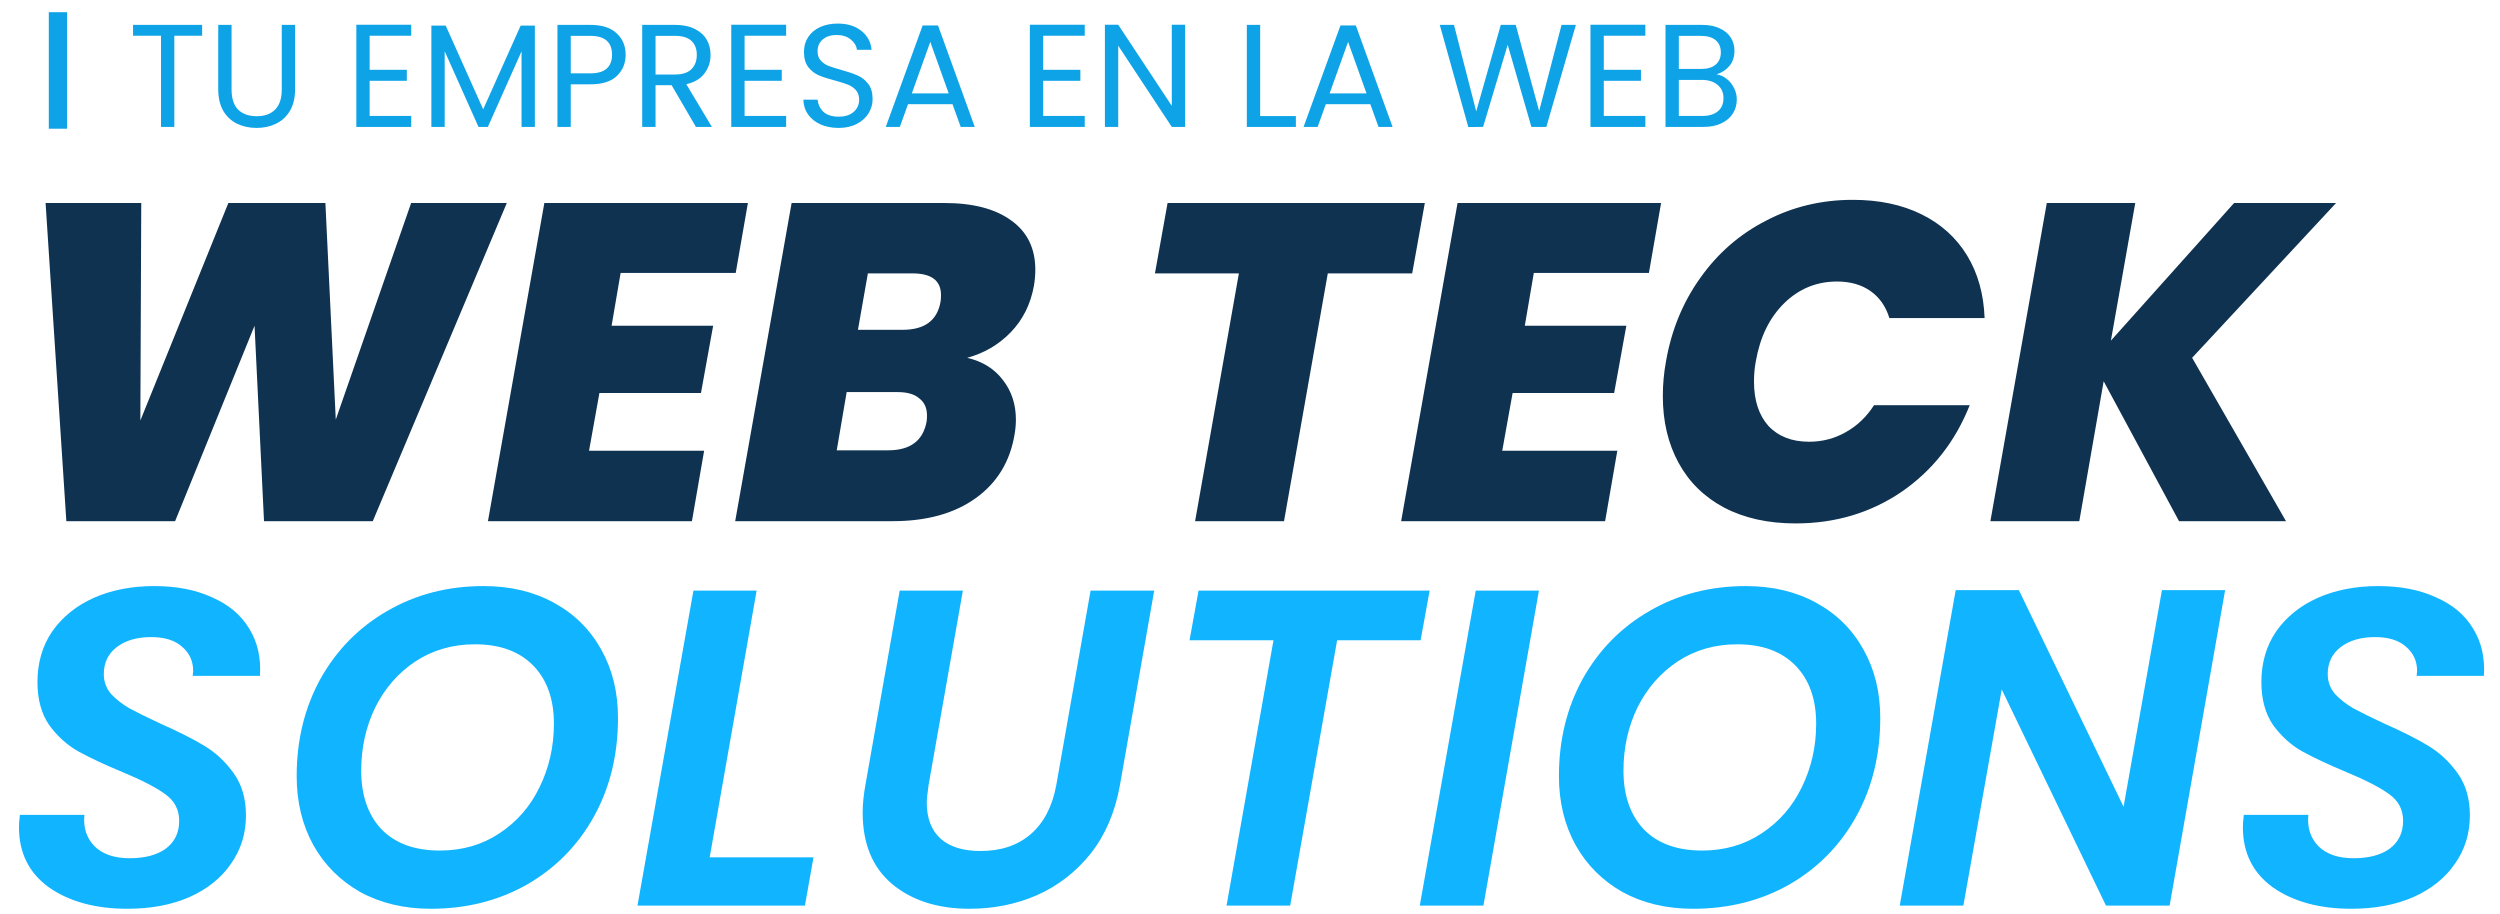
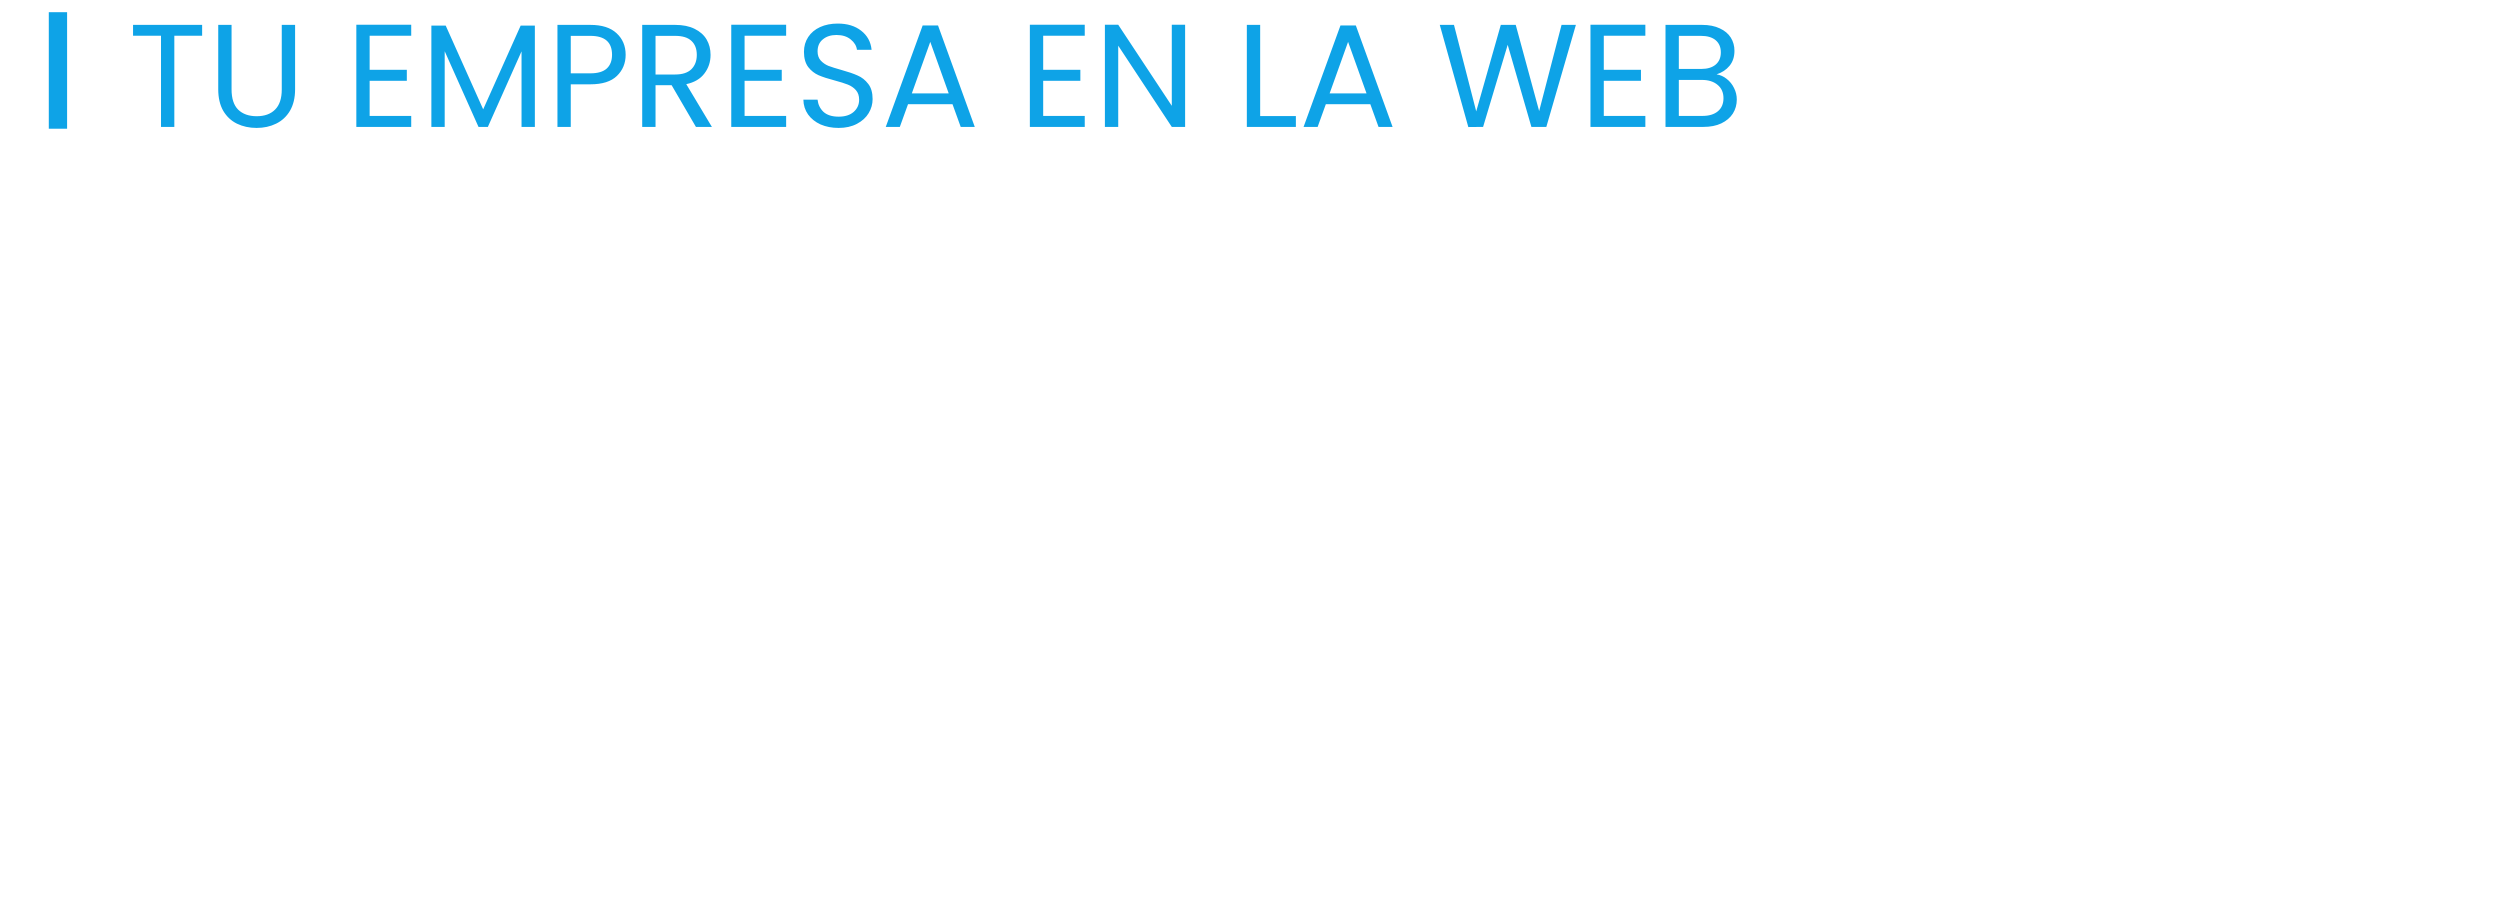
<svg xmlns="http://www.w3.org/2000/svg" width="197" height="72" viewBox="0 0 197 72" fill="none">
-   <path d="M39.937 15.996L29.375 41.068H20.804L20.058 25.669L13.799 41.068H5.228L3.592 15.996H11.131L11.06 33.137L17.995 15.996H25.641L26.459 33.066L32.398 15.996H39.937ZM48.905 21.508L48.194 25.669H56.196L55.236 30.968H47.234L46.416 35.52H55.485L54.524 41.068H38.45L42.895 15.996H58.934L57.974 21.508H48.905ZM81.476 22.504C81.215 23.974 80.599 25.207 79.627 26.203C78.678 27.174 77.54 27.838 76.213 28.194C77.422 28.479 78.358 29.059 79.022 29.937C79.71 30.814 80.053 31.857 80.053 33.066C80.053 33.446 80.018 33.837 79.947 34.24C79.591 36.373 78.572 38.045 76.888 39.254C75.205 40.463 73.024 41.068 70.345 41.068H57.933L62.379 15.996H74.399C76.675 15.996 78.441 16.458 79.698 17.383C80.954 18.284 81.583 19.576 81.583 21.259C81.583 21.662 81.547 22.077 81.476 22.504ZM74.114 23.784C74.138 23.666 74.15 23.488 74.15 23.251C74.15 22.113 73.403 21.544 71.909 21.544H68.389L67.606 25.989H71.127C72.858 25.989 73.854 25.254 74.114 23.784ZM73.012 33.244C73.036 33.125 73.047 32.959 73.047 32.746C73.047 32.153 72.846 31.703 72.443 31.395C72.064 31.063 71.495 30.897 70.736 30.897H66.717L65.935 35.484H69.989C71.72 35.484 72.727 34.738 73.012 33.244ZM112.276 15.996L111.28 21.544H104.63L101.18 41.068H94.174L97.624 21.544H91.009L92.005 15.996H112.276ZM120.865 21.508L120.154 25.669H128.156L127.195 30.968H119.194L118.376 35.52H127.444L126.484 41.068H110.41L114.855 15.996H130.894L129.934 21.508H120.865ZM131.28 28.479C131.707 26.013 132.608 23.82 133.983 21.899C135.358 19.955 137.088 18.45 139.175 17.383C141.261 16.292 143.537 15.747 146.003 15.747C148.066 15.747 149.868 16.126 151.409 16.885C152.95 17.644 154.147 18.722 155 20.121C155.854 21.52 156.316 23.168 156.387 25.064H148.884C148.599 24.14 148.101 23.429 147.39 22.931C146.679 22.433 145.801 22.184 144.758 22.184C143.146 22.184 141.759 22.753 140.597 23.891C139.436 25.029 138.689 26.558 138.357 28.479C138.262 28.976 138.215 29.51 138.215 30.079C138.215 31.549 138.594 32.711 139.353 33.564C140.135 34.394 141.202 34.809 142.553 34.809C143.597 34.809 144.557 34.56 145.434 34.062C146.335 33.564 147.082 32.853 147.674 31.928H155.214C154.076 34.797 152.286 37.073 149.844 38.756C147.402 40.416 144.616 41.246 141.486 41.246C139.329 41.246 137.456 40.831 135.867 40.001C134.303 39.171 133.105 37.998 132.276 36.48C131.446 34.963 131.031 33.208 131.031 31.217C131.031 30.292 131.114 29.38 131.28 28.479ZM172.74 28.194L180.137 41.068H171.708L165.769 30.043L163.849 41.068H156.843L161.288 15.996H168.259L166.338 26.843L176.047 15.996H184.084L172.74 28.194Z" fill="#0f3251" />
-   <path d="M10.029 71.611C7.539 71.611 5.489 71.054 3.876 69.939C2.288 68.801 1.494 67.213 1.494 65.174C1.494 64.96 1.517 64.64 1.565 64.214H6.65C6.555 65.209 6.816 66.027 7.433 66.668C8.073 67.308 8.997 67.628 10.207 67.628C11.416 67.628 12.364 67.379 13.052 66.881C13.763 66.359 14.119 65.624 14.119 64.676C14.119 63.799 13.751 63.099 13.016 62.578C12.305 62.056 11.179 61.475 9.638 60.835C8.215 60.242 7.053 59.697 6.152 59.199C5.275 58.701 4.517 58.014 3.876 57.137C3.26 56.236 2.952 55.109 2.952 53.758C2.952 52.217 3.343 50.877 4.125 49.739C4.931 48.601 6.022 47.724 7.397 47.108C8.796 46.491 10.384 46.183 12.163 46.183C13.917 46.183 15.434 46.48 16.715 47.072C18.019 47.641 18.991 48.459 19.631 49.526C20.295 50.593 20.579 51.838 20.484 53.26H15.185L15.221 52.869C15.221 52.087 14.925 51.447 14.332 50.949C13.763 50.451 12.957 50.202 11.914 50.202C10.799 50.202 9.898 50.463 9.211 50.984C8.523 51.506 8.18 52.217 8.18 53.118C8.18 53.711 8.369 54.232 8.749 54.683C9.152 55.109 9.638 55.489 10.207 55.821C10.776 56.129 11.594 56.532 12.661 57.03C14.059 57.646 15.209 58.227 16.11 58.773C17.011 59.318 17.782 60.041 18.422 60.942C19.062 61.843 19.382 62.945 19.382 64.249C19.382 65.672 18.991 66.94 18.208 68.054C17.45 69.169 16.359 70.046 14.937 70.686C13.538 71.302 11.902 71.611 10.029 71.611ZM33.94 71.611C31.853 71.611 30.004 71.172 28.392 70.295C26.803 69.394 25.57 68.161 24.693 66.596C23.816 65.008 23.378 63.194 23.378 61.155C23.378 58.31 24.006 55.75 25.262 53.474C26.543 51.197 28.297 49.419 30.526 48.139C32.778 46.835 35.303 46.183 38.101 46.183C40.211 46.183 42.06 46.622 43.648 47.499C45.261 48.376 46.505 49.609 47.383 51.197C48.26 52.762 48.698 54.552 48.698 56.568C48.698 59.46 48.07 62.044 46.814 64.32C45.557 66.596 43.803 68.386 41.55 69.69C39.298 70.971 36.761 71.611 33.94 71.611ZM34.651 67.023C36.429 67.023 37.994 66.573 39.345 65.672C40.72 64.771 41.776 63.562 42.51 62.044C43.269 60.503 43.648 58.832 43.648 57.03C43.648 55.086 43.103 53.557 42.013 52.442C40.922 51.328 39.393 50.771 37.425 50.771C35.67 50.771 34.106 51.221 32.731 52.122C31.379 53.023 30.324 54.232 29.566 55.75C28.831 57.267 28.463 58.927 28.463 60.728C28.463 62.673 28.996 64.214 30.063 65.352C31.154 66.466 32.683 67.023 34.651 67.023ZM55.923 67.557H64.103L63.427 71.362H50.233L54.643 46.539H59.622L55.923 67.557ZM75.874 46.539L73.171 61.867C73.076 62.53 73.029 62.993 73.029 63.253C73.029 64.486 73.396 65.435 74.131 66.099C74.866 66.739 75.909 67.059 77.261 67.059C78.873 67.059 80.189 66.62 81.208 65.743C82.251 64.842 82.927 63.55 83.235 61.867L85.938 46.539H90.952L88.25 61.867C87.87 64 87.1 65.802 85.938 67.272C84.776 68.718 83.366 69.809 81.706 70.544C80.07 71.255 78.304 71.611 76.407 71.611C73.894 71.611 71.855 70.959 70.29 69.655C68.749 68.351 67.979 66.478 67.979 64.036C67.979 63.372 68.05 62.649 68.192 61.867L70.895 46.539H75.874ZM112.655 46.539L111.944 50.451H105.365L101.666 71.362H96.652L100.351 50.451H93.736L94.447 46.539H112.655ZM121.267 46.539L116.893 71.362H111.878L116.288 46.539H121.267ZM133.405 71.611C131.319 71.611 129.47 71.172 127.857 70.295C126.269 69.394 125.036 68.161 124.159 66.596C123.282 65.008 122.843 63.194 122.843 61.155C122.843 58.31 123.471 55.75 124.728 53.474C126.008 51.197 127.763 49.419 129.991 48.139C132.244 46.835 134.769 46.183 137.566 46.183C139.676 46.183 141.526 46.622 143.114 47.499C144.726 48.376 145.971 49.609 146.848 51.197C147.725 52.762 148.164 54.552 148.164 56.568C148.164 59.46 147.536 62.044 146.279 64.32C145.023 66.596 143.268 68.386 141.016 69.69C138.763 70.971 136.227 71.611 133.405 71.611ZM134.117 67.023C135.895 67.023 137.459 66.573 138.811 65.672C140.186 64.771 141.241 63.562 141.976 62.044C142.735 60.503 143.114 58.832 143.114 57.03C143.114 55.086 142.569 53.557 141.478 52.442C140.388 51.328 138.858 50.771 136.89 50.771C135.136 50.771 133.571 51.221 132.196 52.122C130.845 53.023 129.79 54.232 129.031 55.75C128.296 57.267 127.929 58.927 127.929 60.728C127.929 62.673 128.462 64.214 129.529 65.352C130.62 66.466 132.149 67.023 134.117 67.023ZM170.966 71.362H165.951L157.736 54.327L154.713 71.362H149.699L154.109 46.503H159.087L167.338 63.574L170.361 46.503H175.34L170.966 71.362ZM185.274 71.611C182.785 71.611 180.734 71.054 179.122 69.939C177.533 68.801 176.739 67.213 176.739 65.174C176.739 64.96 176.763 64.64 176.81 64.214H181.896C181.801 65.209 182.062 66.027 182.678 66.668C183.318 67.308 184.243 67.628 185.452 67.628C186.661 67.628 187.61 67.379 188.297 66.881C189.009 66.359 189.364 65.624 189.364 64.676C189.364 63.799 188.997 63.099 188.262 62.578C187.55 62.056 186.424 61.475 184.883 60.835C183.461 60.242 182.299 59.697 181.398 59.199C180.521 58.701 179.762 58.014 179.122 57.137C178.506 56.236 178.197 55.109 178.197 53.758C178.197 52.217 178.589 50.877 179.371 49.739C180.177 48.601 181.268 47.724 182.643 47.108C184.042 46.491 185.63 46.183 187.408 46.183C189.163 46.183 190.68 46.48 191.96 47.072C193.264 47.641 194.236 48.459 194.876 49.526C195.54 50.593 195.825 51.838 195.73 53.26H190.431L190.467 52.869C190.467 52.087 190.17 51.447 189.578 50.949C189.009 50.451 188.202 50.202 187.159 50.202C186.045 50.202 185.144 50.463 184.456 50.984C183.769 51.506 183.425 52.217 183.425 53.118C183.425 53.711 183.615 54.232 183.994 54.683C184.397 55.109 184.883 55.489 185.452 55.821C186.021 56.129 186.839 56.532 187.906 57.03C189.305 57.646 190.455 58.227 191.356 58.773C192.257 59.318 193.027 60.041 193.667 60.942C194.307 61.843 194.627 62.945 194.627 64.249C194.627 65.672 194.236 66.94 193.454 68.054C192.695 69.169 191.605 70.046 190.182 70.686C188.783 71.302 187.147 71.611 185.274 71.611Z" fill="#11B4FF" />
  <path d="M15.928 1.961V2.814H13.737V10H12.687V2.814H10.484V1.961H15.928ZM18.247 1.961V7.047C18.247 7.762 18.42 8.293 18.766 8.639C19.12 8.985 19.608 9.158 20.231 9.158C20.846 9.158 21.327 8.985 21.673 8.639C22.026 8.293 22.203 7.762 22.203 7.047V1.961H23.253V7.036C23.253 7.705 23.118 8.27 22.849 8.731C22.58 9.185 22.215 9.523 21.753 9.746C21.3 9.969 20.788 10.081 20.219 10.081C19.65 10.081 19.135 9.969 18.674 9.746C18.22 9.523 17.859 9.185 17.59 8.731C17.328 8.27 17.197 7.705 17.197 7.036V1.961H18.247ZM29.128 2.814V5.502H32.058V6.367H29.128V9.135H32.404V10H28.079V1.949H32.404V2.814H29.128ZM42.147 2.018V10H41.097V4.048L38.444 10H37.706L35.042 4.037V10H33.992V2.018H35.122L38.075 8.616L41.028 2.018H42.147ZM49.301 4.314C49.301 4.983 49.071 5.54 48.609 5.986C48.156 6.424 47.46 6.644 46.522 6.644H44.976V10H43.927V1.961H46.522C47.429 1.961 48.117 2.18 48.586 2.618C49.063 3.057 49.301 3.622 49.301 4.314ZM46.522 5.779C47.106 5.779 47.537 5.652 47.813 5.398C48.09 5.144 48.229 4.783 48.229 4.314C48.229 3.322 47.66 2.826 46.522 2.826H44.976V5.779H46.522ZM54.839 10L52.924 6.713H51.656V10H50.606V1.961H53.201C53.809 1.961 54.32 2.065 54.735 2.272C55.158 2.48 55.473 2.76 55.681 3.114C55.889 3.468 55.992 3.872 55.992 4.325C55.992 4.879 55.831 5.367 55.508 5.79C55.193 6.213 54.716 6.494 54.078 6.632L56.096 10H54.839ZM51.656 5.871H53.201C53.77 5.871 54.197 5.732 54.481 5.456C54.766 5.171 54.908 4.794 54.908 4.325C54.908 3.849 54.766 3.479 54.481 3.218C54.205 2.957 53.778 2.826 53.201 2.826H51.656V5.871ZM58.673 2.814V5.502H61.602V6.367H58.673V9.135H61.948V10H57.623V1.949H61.948V2.814H58.673ZM66.086 10.081C65.555 10.081 65.078 9.988 64.655 9.804C64.24 9.612 63.913 9.35 63.675 9.02C63.437 8.681 63.314 8.293 63.306 7.855H64.425C64.463 8.231 64.617 8.551 64.886 8.812C65.163 9.066 65.563 9.193 66.086 9.193C66.585 9.193 66.978 9.07 67.262 8.824C67.554 8.57 67.7 8.247 67.7 7.855C67.7 7.547 67.616 7.297 67.447 7.105C67.278 6.913 67.066 6.767 66.812 6.667C66.558 6.567 66.216 6.459 65.786 6.344C65.255 6.205 64.828 6.067 64.505 5.928C64.19 5.79 63.917 5.575 63.687 5.283C63.464 4.983 63.352 4.583 63.352 4.083C63.352 3.645 63.464 3.256 63.687 2.918C63.91 2.58 64.221 2.318 64.621 2.134C65.028 1.949 65.494 1.857 66.016 1.857C66.77 1.857 67.385 2.045 67.862 2.422C68.346 2.799 68.619 3.299 68.681 3.922H67.527C67.489 3.614 67.328 3.345 67.043 3.114C66.758 2.876 66.382 2.757 65.913 2.757C65.474 2.757 65.117 2.872 64.84 3.103C64.563 3.326 64.425 3.641 64.425 4.048C64.425 4.341 64.505 4.579 64.667 4.764C64.836 4.948 65.04 5.09 65.278 5.19C65.524 5.283 65.867 5.39 66.305 5.513C66.835 5.659 67.262 5.805 67.585 5.952C67.908 6.09 68.185 6.309 68.415 6.609C68.646 6.901 68.761 7.301 68.761 7.809C68.761 8.201 68.658 8.57 68.45 8.916C68.243 9.262 67.935 9.542 67.527 9.758C67.12 9.973 66.639 10.081 66.086 10.081ZM75.058 8.212H71.552L70.906 10H69.799L72.705 2.007H73.916L76.811 10H75.704L75.058 8.212ZM74.758 7.359L73.305 3.299L71.852 7.359H74.758ZM82.203 2.814V5.502H85.132V6.367H82.203V9.135H85.478V10H81.153V1.949H85.478V2.814H82.203ZM93.387 10H92.337L88.116 3.599V10H87.066V1.949H88.116L92.337 8.339V1.949H93.387V10ZM99.301 9.146H102.115V10H98.251V1.961H99.301V9.146ZM107.982 8.212H104.475L103.83 10H102.722L105.629 2.007H106.84L109.735 10H108.628L107.982 8.212ZM107.682 7.359L106.229 3.299L104.775 7.359H107.682ZM124.18 1.961L121.851 10H120.674L118.806 3.529L116.868 10L115.703 10.011L113.454 1.961H114.573L116.326 8.777L118.263 1.961H119.44L121.285 8.754L123.05 1.961H124.18ZM126.379 2.814V5.502H129.308V6.367H126.379V9.135H129.654V10H125.329V1.949H129.654V2.814H126.379ZM135.268 5.859C135.56 5.905 135.825 6.025 136.064 6.217C136.31 6.409 136.502 6.647 136.64 6.932C136.786 7.216 136.859 7.52 136.859 7.843C136.859 8.251 136.756 8.62 136.548 8.95C136.34 9.273 136.037 9.531 135.637 9.723C135.245 9.908 134.78 10 134.241 10H131.242V1.961H134.126C134.672 1.961 135.137 2.053 135.522 2.238C135.906 2.414 136.194 2.657 136.387 2.964C136.579 3.272 136.675 3.618 136.675 4.002C136.675 4.479 136.544 4.875 136.283 5.19C136.029 5.498 135.691 5.721 135.268 5.859ZM132.292 5.433H134.057C134.549 5.433 134.929 5.317 135.199 5.087C135.468 4.856 135.602 4.537 135.602 4.129C135.602 3.722 135.468 3.403 135.199 3.172C134.929 2.941 134.541 2.826 134.034 2.826H132.292V5.433ZM134.149 9.135C134.672 9.135 135.079 9.012 135.372 8.766C135.664 8.52 135.81 8.178 135.81 7.739C135.81 7.293 135.656 6.943 135.349 6.69C135.041 6.428 134.63 6.298 134.114 6.298H132.292V9.135H134.149Z" fill="#0EA3E7" />
  <line x1="4.566" y1="10.143" x2="4.566" y2="0.961" stroke="#0EA3E7" stroke-width="1.442" />
</svg>